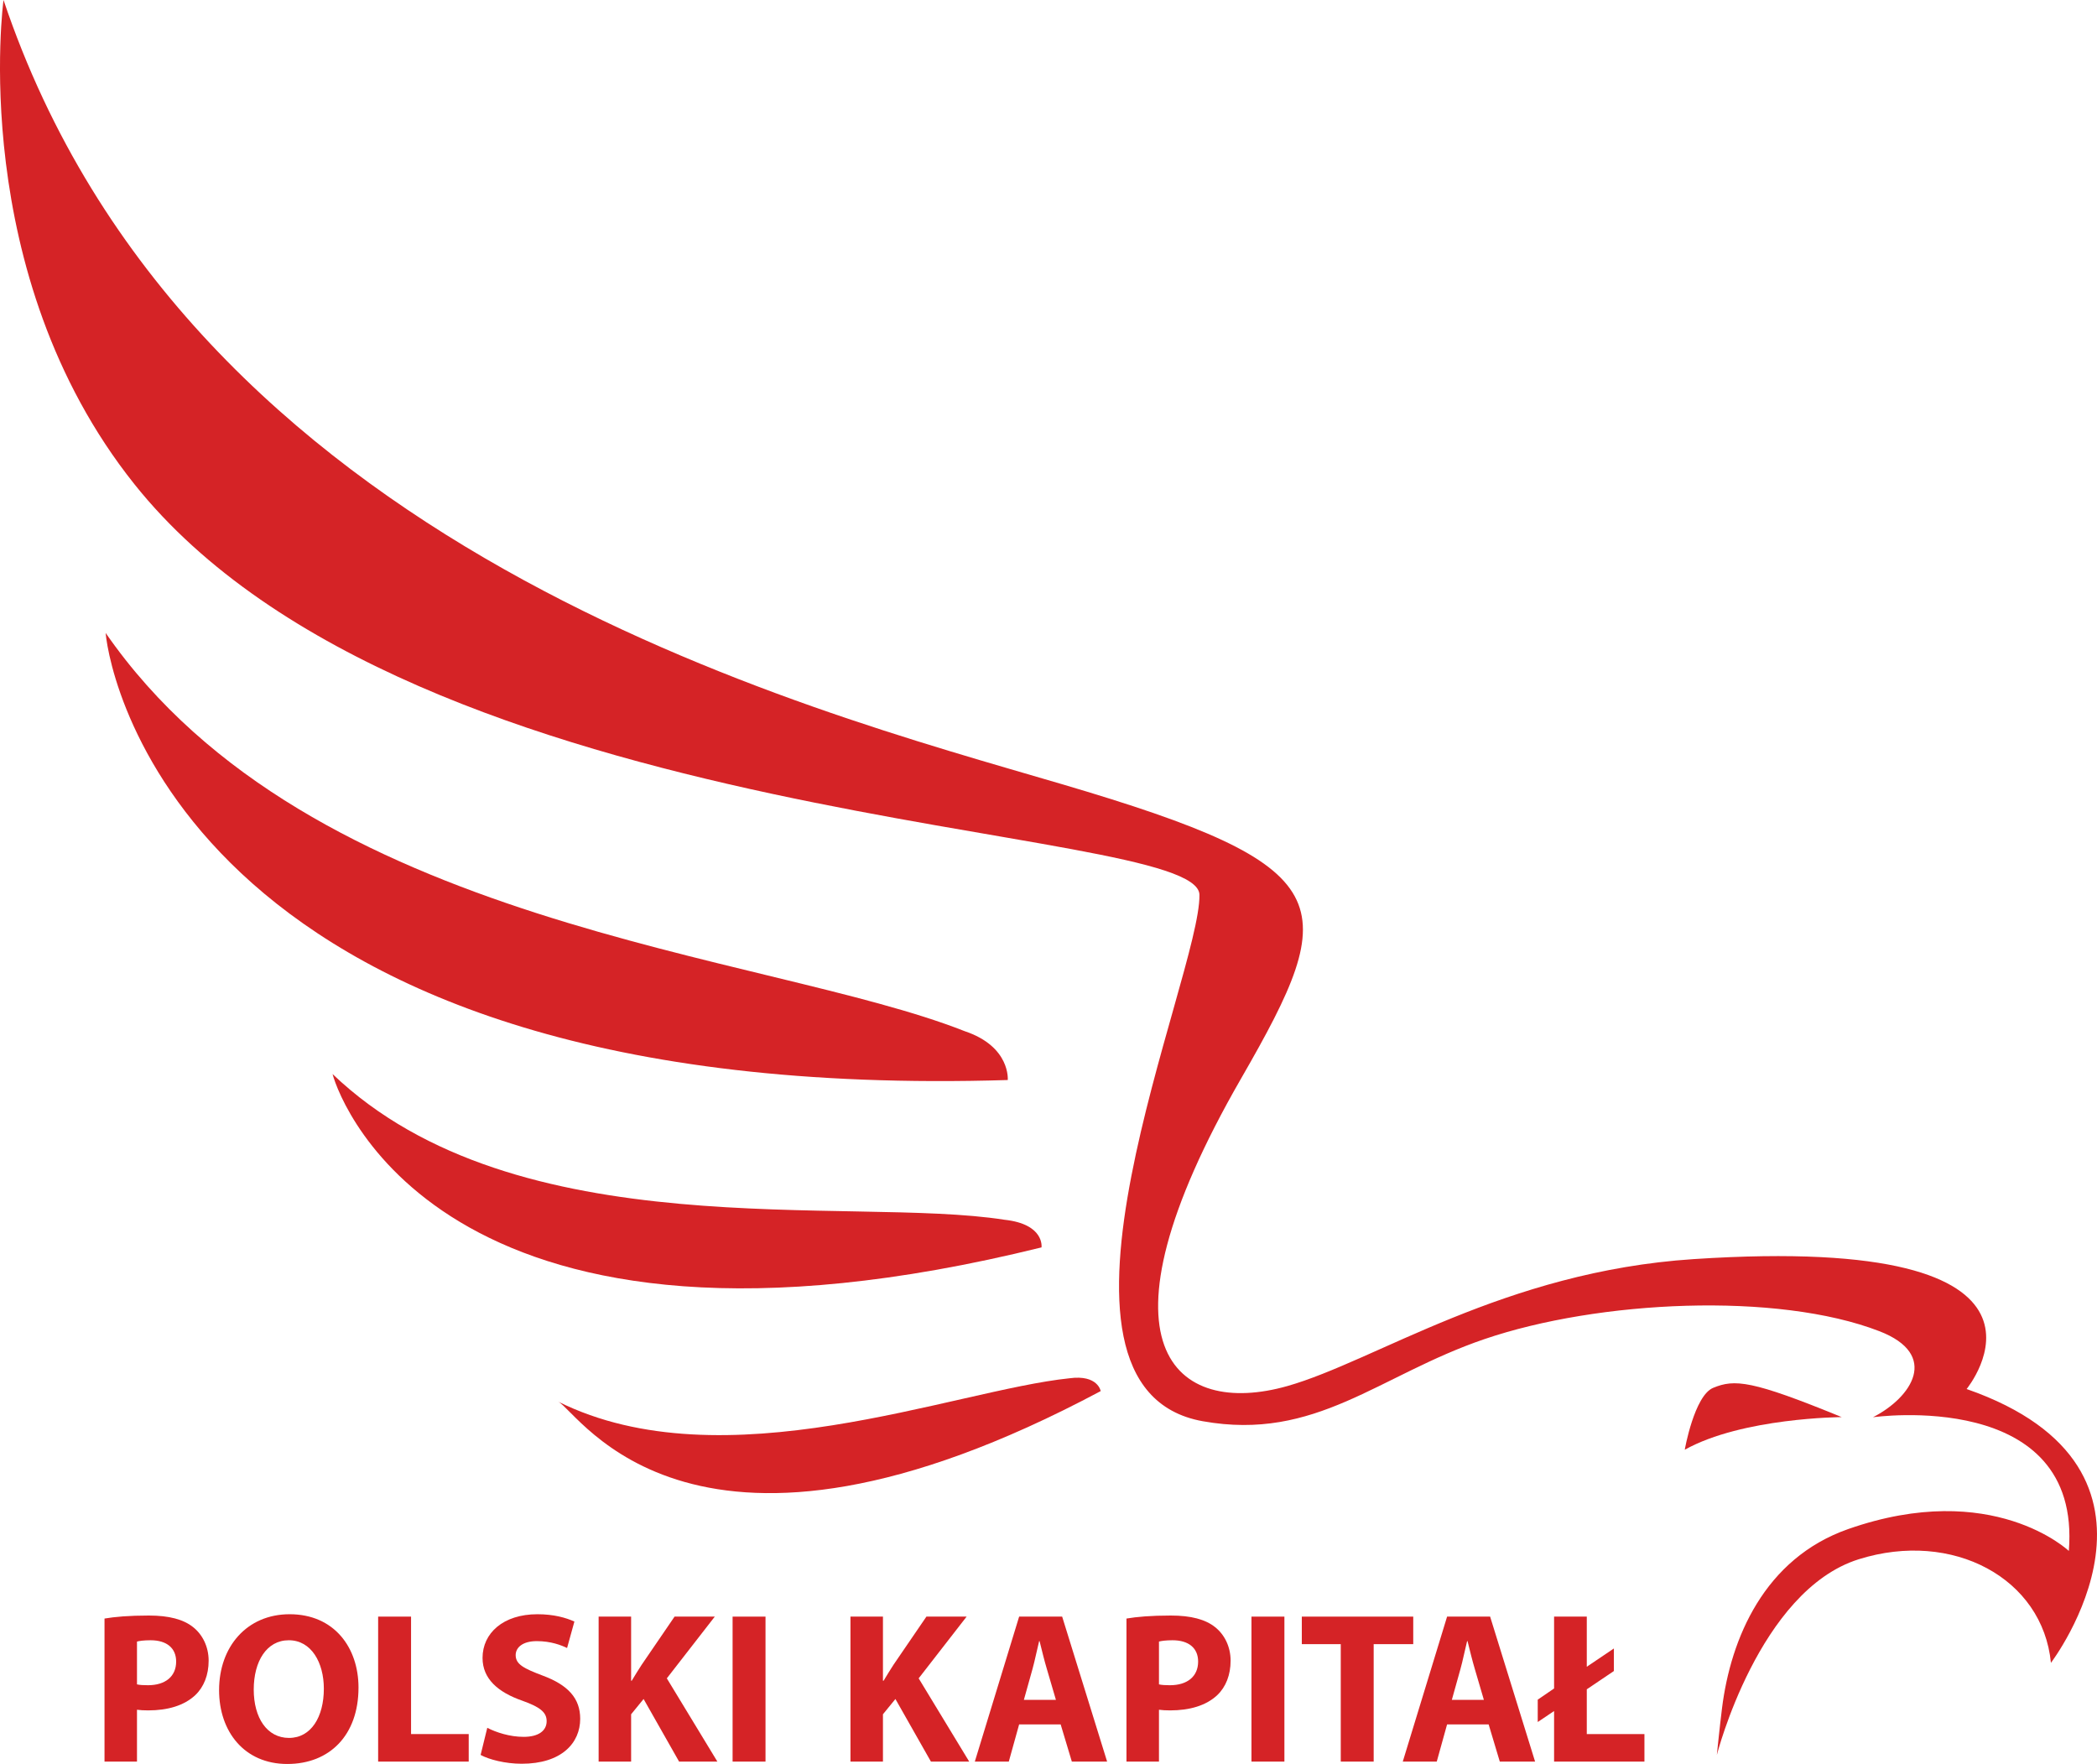
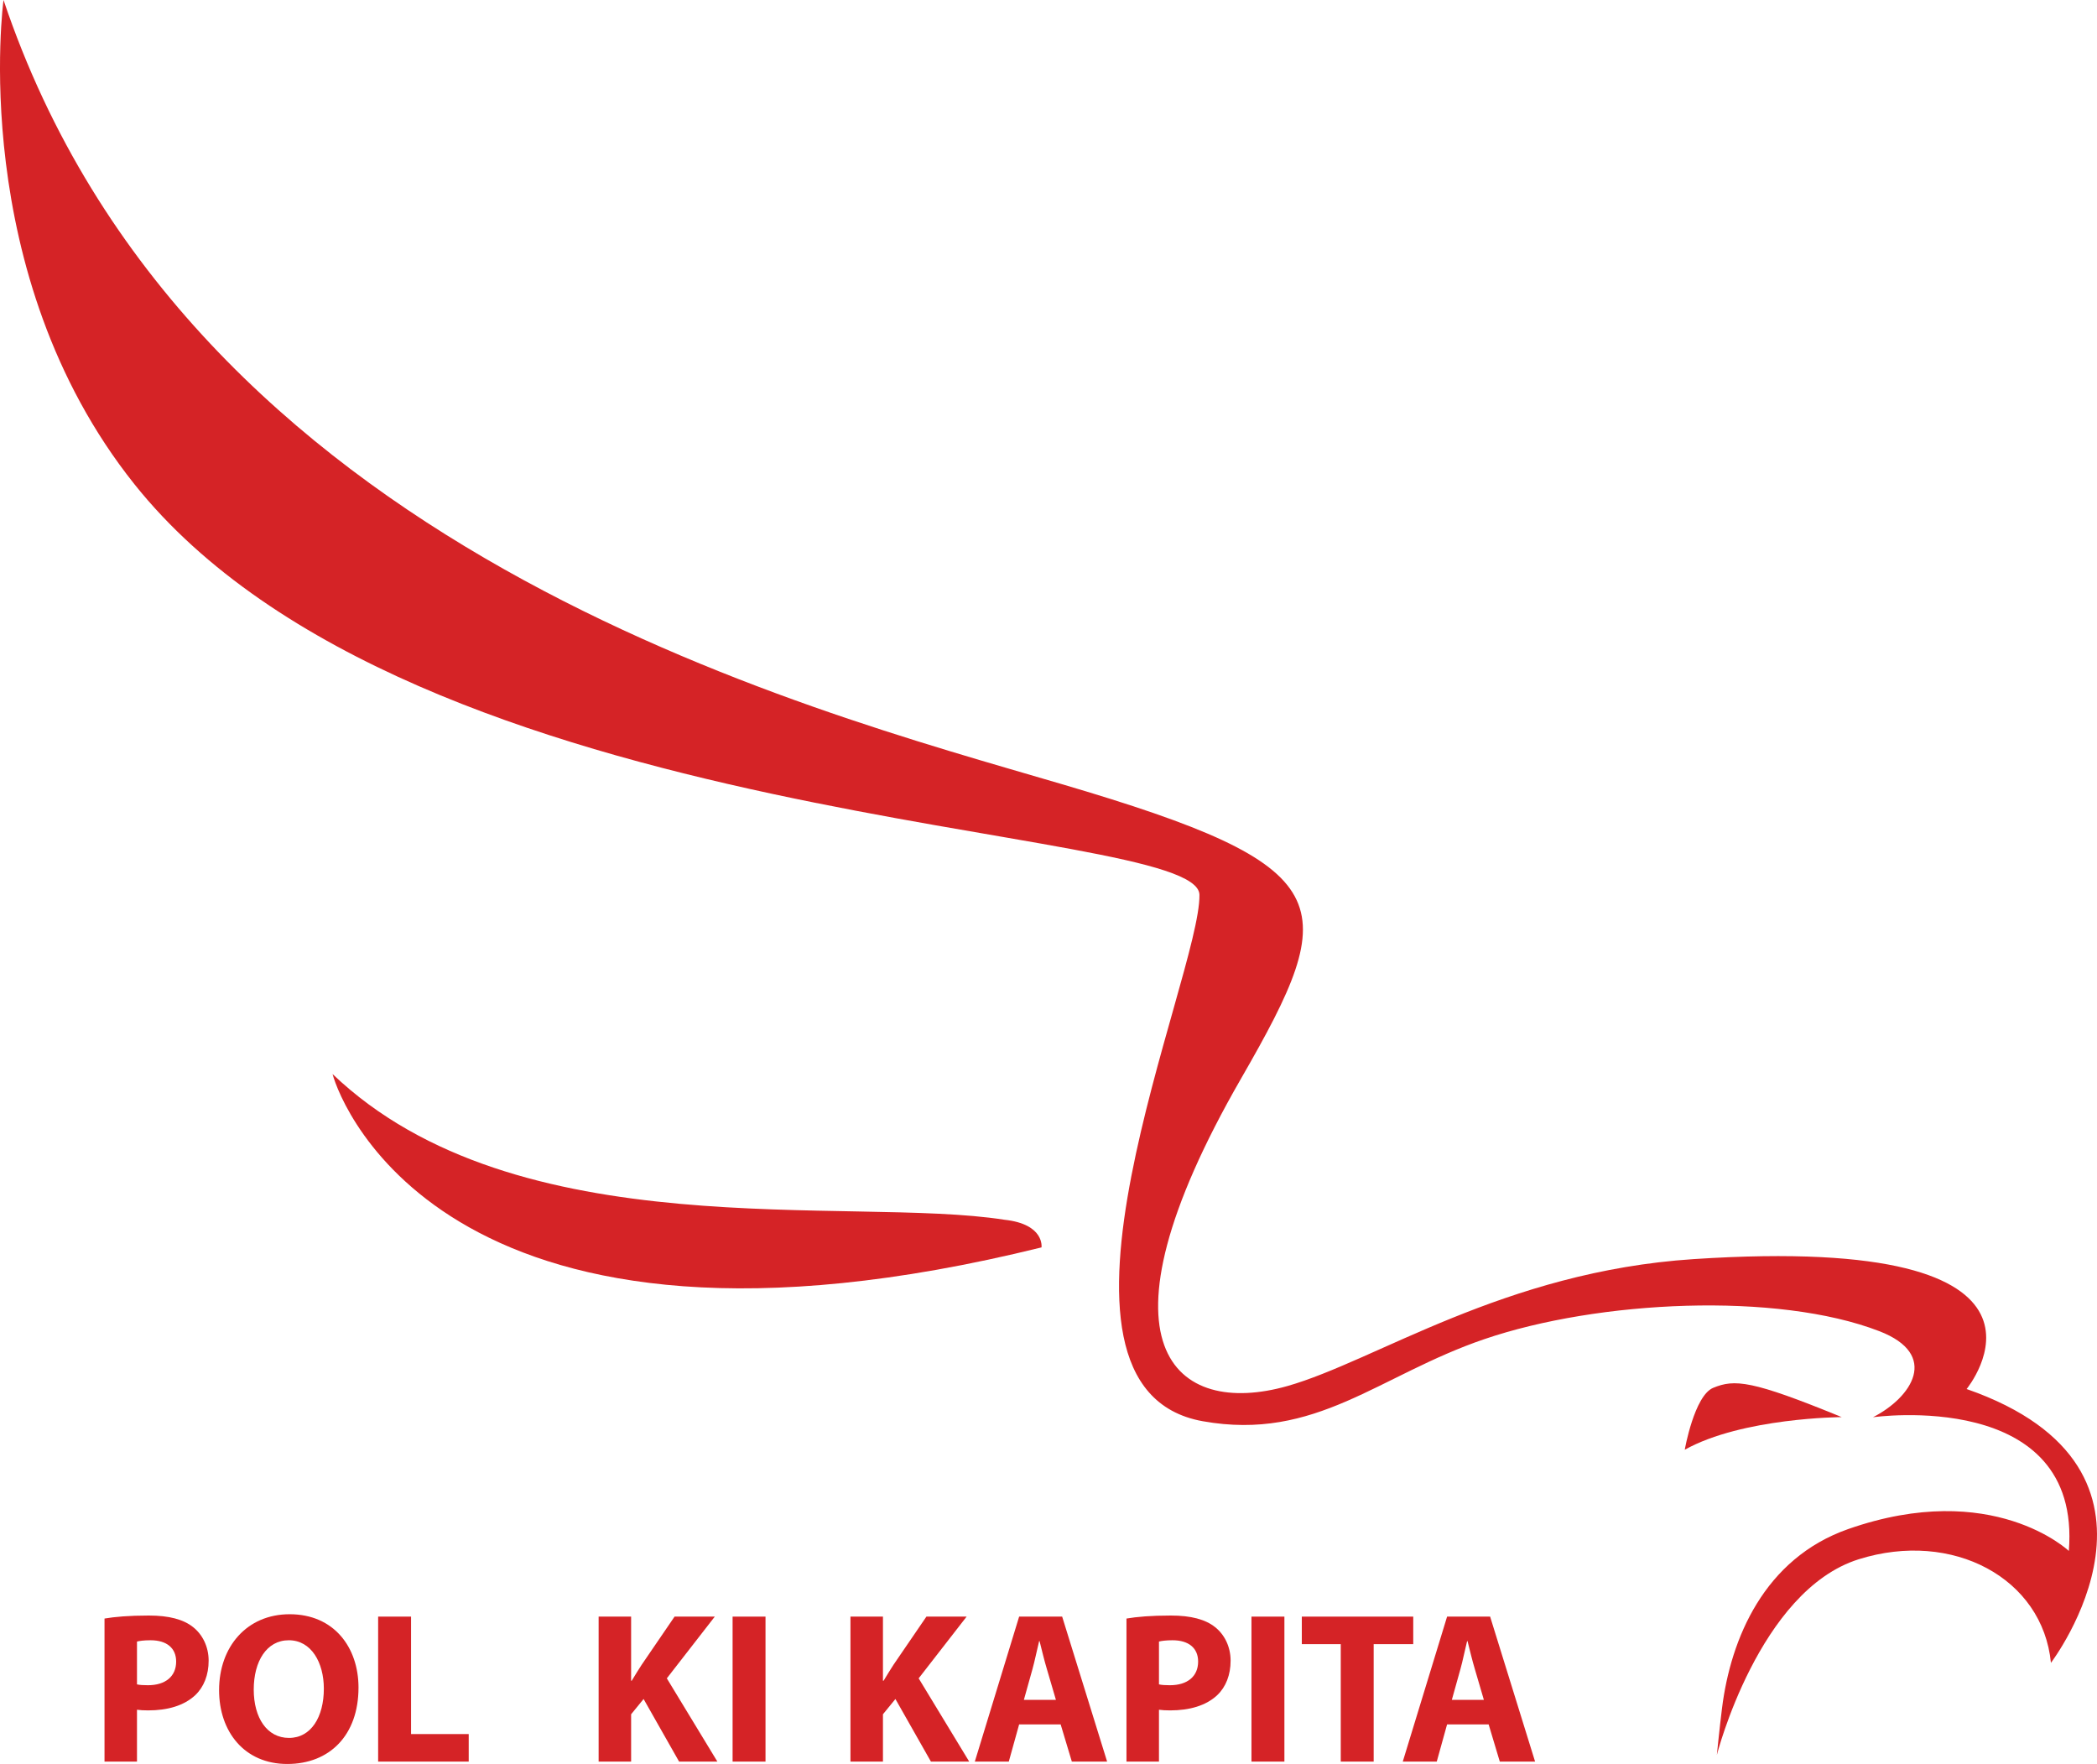
<svg xmlns="http://www.w3.org/2000/svg" xml:space="preserve" width="165.251mm" height="139.007mm" version="1.1" shape-rendering="geometricPrecision" text-rendering="geometricPrecision" image-rendering="optimizeQuality" fill-rule="evenodd" clip-rule="evenodd" viewBox="0 0 16592.63 13957.51">
  <g id="Warstwa_x0020_1">
    <g id="_1572777947952">
      <path fill="#D52326" fill-rule="nonzero" d="M1083.91 13327.7c22.36,5.11 49.54,6.72 86.91,6.72 137.86,0 222.98,-69.79 222.98,-187.16 0,-105.64 -73.19,-168.67 -202.59,-168.67 -52.75,0 -88.49,5.27 -107.3,10.3l0 338.81zm-256.92 -520.89c79.99,-13.62 192.31,-23.85 350.61,-23.85 160.08,0 274.15,30.65 350.6,91.86 73.18,57.89 122.67,153.21 122.67,265.62 0,112.37 -37.49,207.58 -105.56,272.27 -88.6,83.45 -219.65,120.87 -372.75,120.87 -34.11,0 -64.73,-1.74 -88.65,-5.08l0 410.21 -256.92 0 0 -1131.91z" />
      <path fill="#D52326" fill-rule="nonzero" d="M2007.7 13368.52c0,224.65 105.52,382.86 279.07,382.86 175.31,0 275.68,-166.75 275.68,-389.76 0,-205.85 -98.71,-383.05 -277.42,-383.05 -175.23,0 -277.33,166.98 -277.33,389.95zm828.95 -15.42c0,376.29 -228.05,604.41 -563.46,604.41 -340.45,0 -539.74,-257.17 -539.74,-583.93 0,-343.87 219.75,-600.91 558.42,-600.91 352.33,0 544.78,263.92 544.78,580.42z" />
      <polygon fill="#D52326" fill-rule="nonzero" points="2992.05,12791.53 3252.51,12791.53 3252.51,13720.89 3708.7,13720.89 3708.7,13938.69 2992.05,13938.69 " />
-       <path fill="#D52326" fill-rule="nonzero" d="M3855.53 13671.45c69.83,35.78 177.1,71.49 287.8,71.49 119.14,0 182.05,-49.37 182.05,-124.25 0,-71.45 -54.53,-112.33 -192.27,-161.67 -190.71,-66.33 -314.95,-171.86 -314.95,-338.68 0,-195.82 163.31,-345.64 434.1,-345.64 129.36,0 224.73,27.21 292.67,57.87l-57.88 209.39c-45.91,-22.14 -127.6,-54.45 -239.93,-54.45 -112.37,0 -166.86,51.08 -166.86,110.6 0,73.19 64.69,105.52 212.83,161.71 202.46,74.99 297.75,180.55 297.75,342.13 0,192.36 -148.06,355.8 -462.85,355.8 -131.09,0 -260.41,-33.99 -325.13,-69.76l52.67 -214.54z" />
      <path fill="#D52326" fill-rule="nonzero" d="M4736.64 12791.53l257.09 0 0 507.18 4.94 0c25.66,-44.3 52.76,-85.14 78.47,-126.02l260.41 -381.16 318.27 0 -379.56 488.42 400.02 658.75 -302.91 0 -280.92 -495.24 -98.7 120.87 0 374.36 -257.09 0 0 -1147.17z" />
      <polygon fill="#D52326" fill-rule="nonzero" points="6057.15,13938.7 5796.68,13938.7 5796.68,12791.54 6057.15,12791.54 " />
      <path fill="#D52326" fill-rule="nonzero" d="M6729.33 12791.53l257.09 0 0 507.18 5.11 0c25.62,-44.3 52.93,-85.14 78.25,-126.02l260.55 -381.16 318.17 0 -379.47 488.42 399.94 658.75 -302.95 0 -280.95 -495.24 -98.64 120.87 0 374.36 -257.09 0 0 -1147.17z" />
      <path fill="#D52326" fill-rule="nonzero" d="M8355.06 13450.29l-71.49 -243.51c-20.53,-68.06 -40.8,-153.16 -57.88,-221.26l-3.49 0c-17.05,68.1 -34,154.93 -52.69,221.26l-68.07 243.51 253.62 0zm-291.07 194l-81.88 294.43 -268.82 0 350.71 -1147.17 340.41 0 355.73 1147.17 -279.12 0 -88.53 -294.43 -328.49 0z" />
      <path fill="#D52326" fill-rule="nonzero" d="M9170.41 13327.7c22.1,5.11 49.41,6.72 86.75,6.72 137.94,0 223.09,-69.79 223.09,-187.16 0,-105.64 -73.15,-168.67 -202.62,-168.67 -52.85,0 -88.41,5.27 -107.22,10.3l0 338.81zm-257.08 -520.89c80.11,-13.62 192.43,-23.85 350.75,-23.85 160.02,0 274.01,30.65 350.53,91.86 73.35,57.89 122.64,153.21 122.64,265.62 0,112.37 -37.45,207.58 -105.52,272.27 -88.53,83.45 -219.59,120.87 -372.84,120.87 -34.11,0 -64.64,-1.74 -88.48,-5.08l0 410.21 -257.08 0 0 -1131.91z" />
      <polygon fill="#D52326" fill-rule="nonzero" points="10162.91,13938.7 9902.29,13938.7 9902.29,12791.54 10162.91,12791.54 " />
      <polygon fill="#D52326" fill-rule="nonzero" points="10608.84,13009.34 10300.65,13009.34 10300.65,12791.54 11182.33,12791.54 11182.33,13009.34 10869.26,13009.34 10869.26,13938.69 10608.84,13938.69 " />
      <path fill="#D52326" fill-rule="nonzero" d="M11741.27 13450.29l-71.49 -243.51c-20.37,-68.06 -40.76,-153.16 -57.84,-221.26l-3.45 0c-17.08,68.1 -34,154.93 -52.77,221.26l-68.02 243.51 253.57 0zm-291.06 194l-81.8 294.43 -268.88 0 350.69 -1147.17 340.45 0 355.79 1147.17 -279.23 0 -88.32 -294.43 -328.69 0z" />
-       <polygon fill="#D52326" fill-rule="nonzero" points="12296.79,13938.7 12296.79,13538.74 12167.4,13625.57 12167.4,13448.55 12296.79,13360.07 12296.79,12791.54 12555.53,12791.54 12555.53,13188.22 12769.99,13043.58 12769.99,13222.08 12555.53,13366.75 12555.53,13720.9 13011.68,13720.9 13011.68,13938.7 " />
      <path fill="#D52326" fill-rule="nonzero" d="M14572.46 11212.95c0,0 -785.35,3.78 -1241.55,258.08 -0.64,0.38 75.48,-428.42 225,-489.82 169.4,-69.63 303.35,-60.8 1016.56,231.74z" />
      <path fill="#D52326" fill-rule="nonzero" d="M15560.92 10990.73c0,0 1016.8,-1237.13 -2161.03,-1027.91 -1499.22,98.67 -2515.34,806.25 -3213.47,1004.37 -882.51,250.45 -1593.72,-301.9 -365.82,-2434.05 803.12,-1394.61 799.57,-1674.8 -1419.11,-2328.64 -2060.14,-607.03 -6913.2,-1857.42 -8373.63,-6204.5 0,0 -295.14,2162.56 1035.78,3831.26 2214.18,2775.82 8418.83,2671.7 8427.09,3249 9.13,640.63 -1453.37,3900.5 25.85,4165.23 896.26,160.37 1389.86,-363.23 2228.3,-649.38 902.52,-308.04 2317.32,-375.3 3125.58,-63.02 479.37,185.24 257.09,523.78 -50.42,680.88 0,0 1653.59,-234.53 1549.74,1058 0,0 -602.32,-573.15 -1745.07,-173.4 -665.72,233.03 -930.6,867.98 -999.06,1417.29 -19.1,152.72 -40.83,369.9 -40.83,369.9 0,0 332.04,-1300.04 1122.75,-1548.08 742.78,-232.92 1455.51,149.63 1520.55,819.69 0,0 1163.62,-1528.88 -667.21,-2166.64z" />
-       <path fill="#D52326" fill-rule="nonzero" d="M7633.05 8159.19c-1581.03,-624.02 -5178.78,-813.6 -6797.16,-3151.07 32.87,371.4 684.93,3735.5 7138.04,3537.62 0,0 23.81,-264.69 -340.88,-386.54z" />
      <path fill="#D52326" fill-rule="nonzero" d="M7946.81 9651.22c-1223.21,-191.48 -3858.16,239.6 -5315.49,-1152.8 68.73,256.46 948.67,2523.34 5609.73,1371.64 0,0 26.5,-184.54 -294.24,-218.84z" />
-       <path fill="#D52326" fill-rule="nonzero" d="M8462.53 10905.6c-920.14,95.7 -2736.24,835.65 -4046.13,184.83 169.89,84.42 1065.51,1638.1 4292.96,-83.32 0,0 -21.51,-131.78 -246.83,-101.51z" />
    </g>
  </g>
</svg>